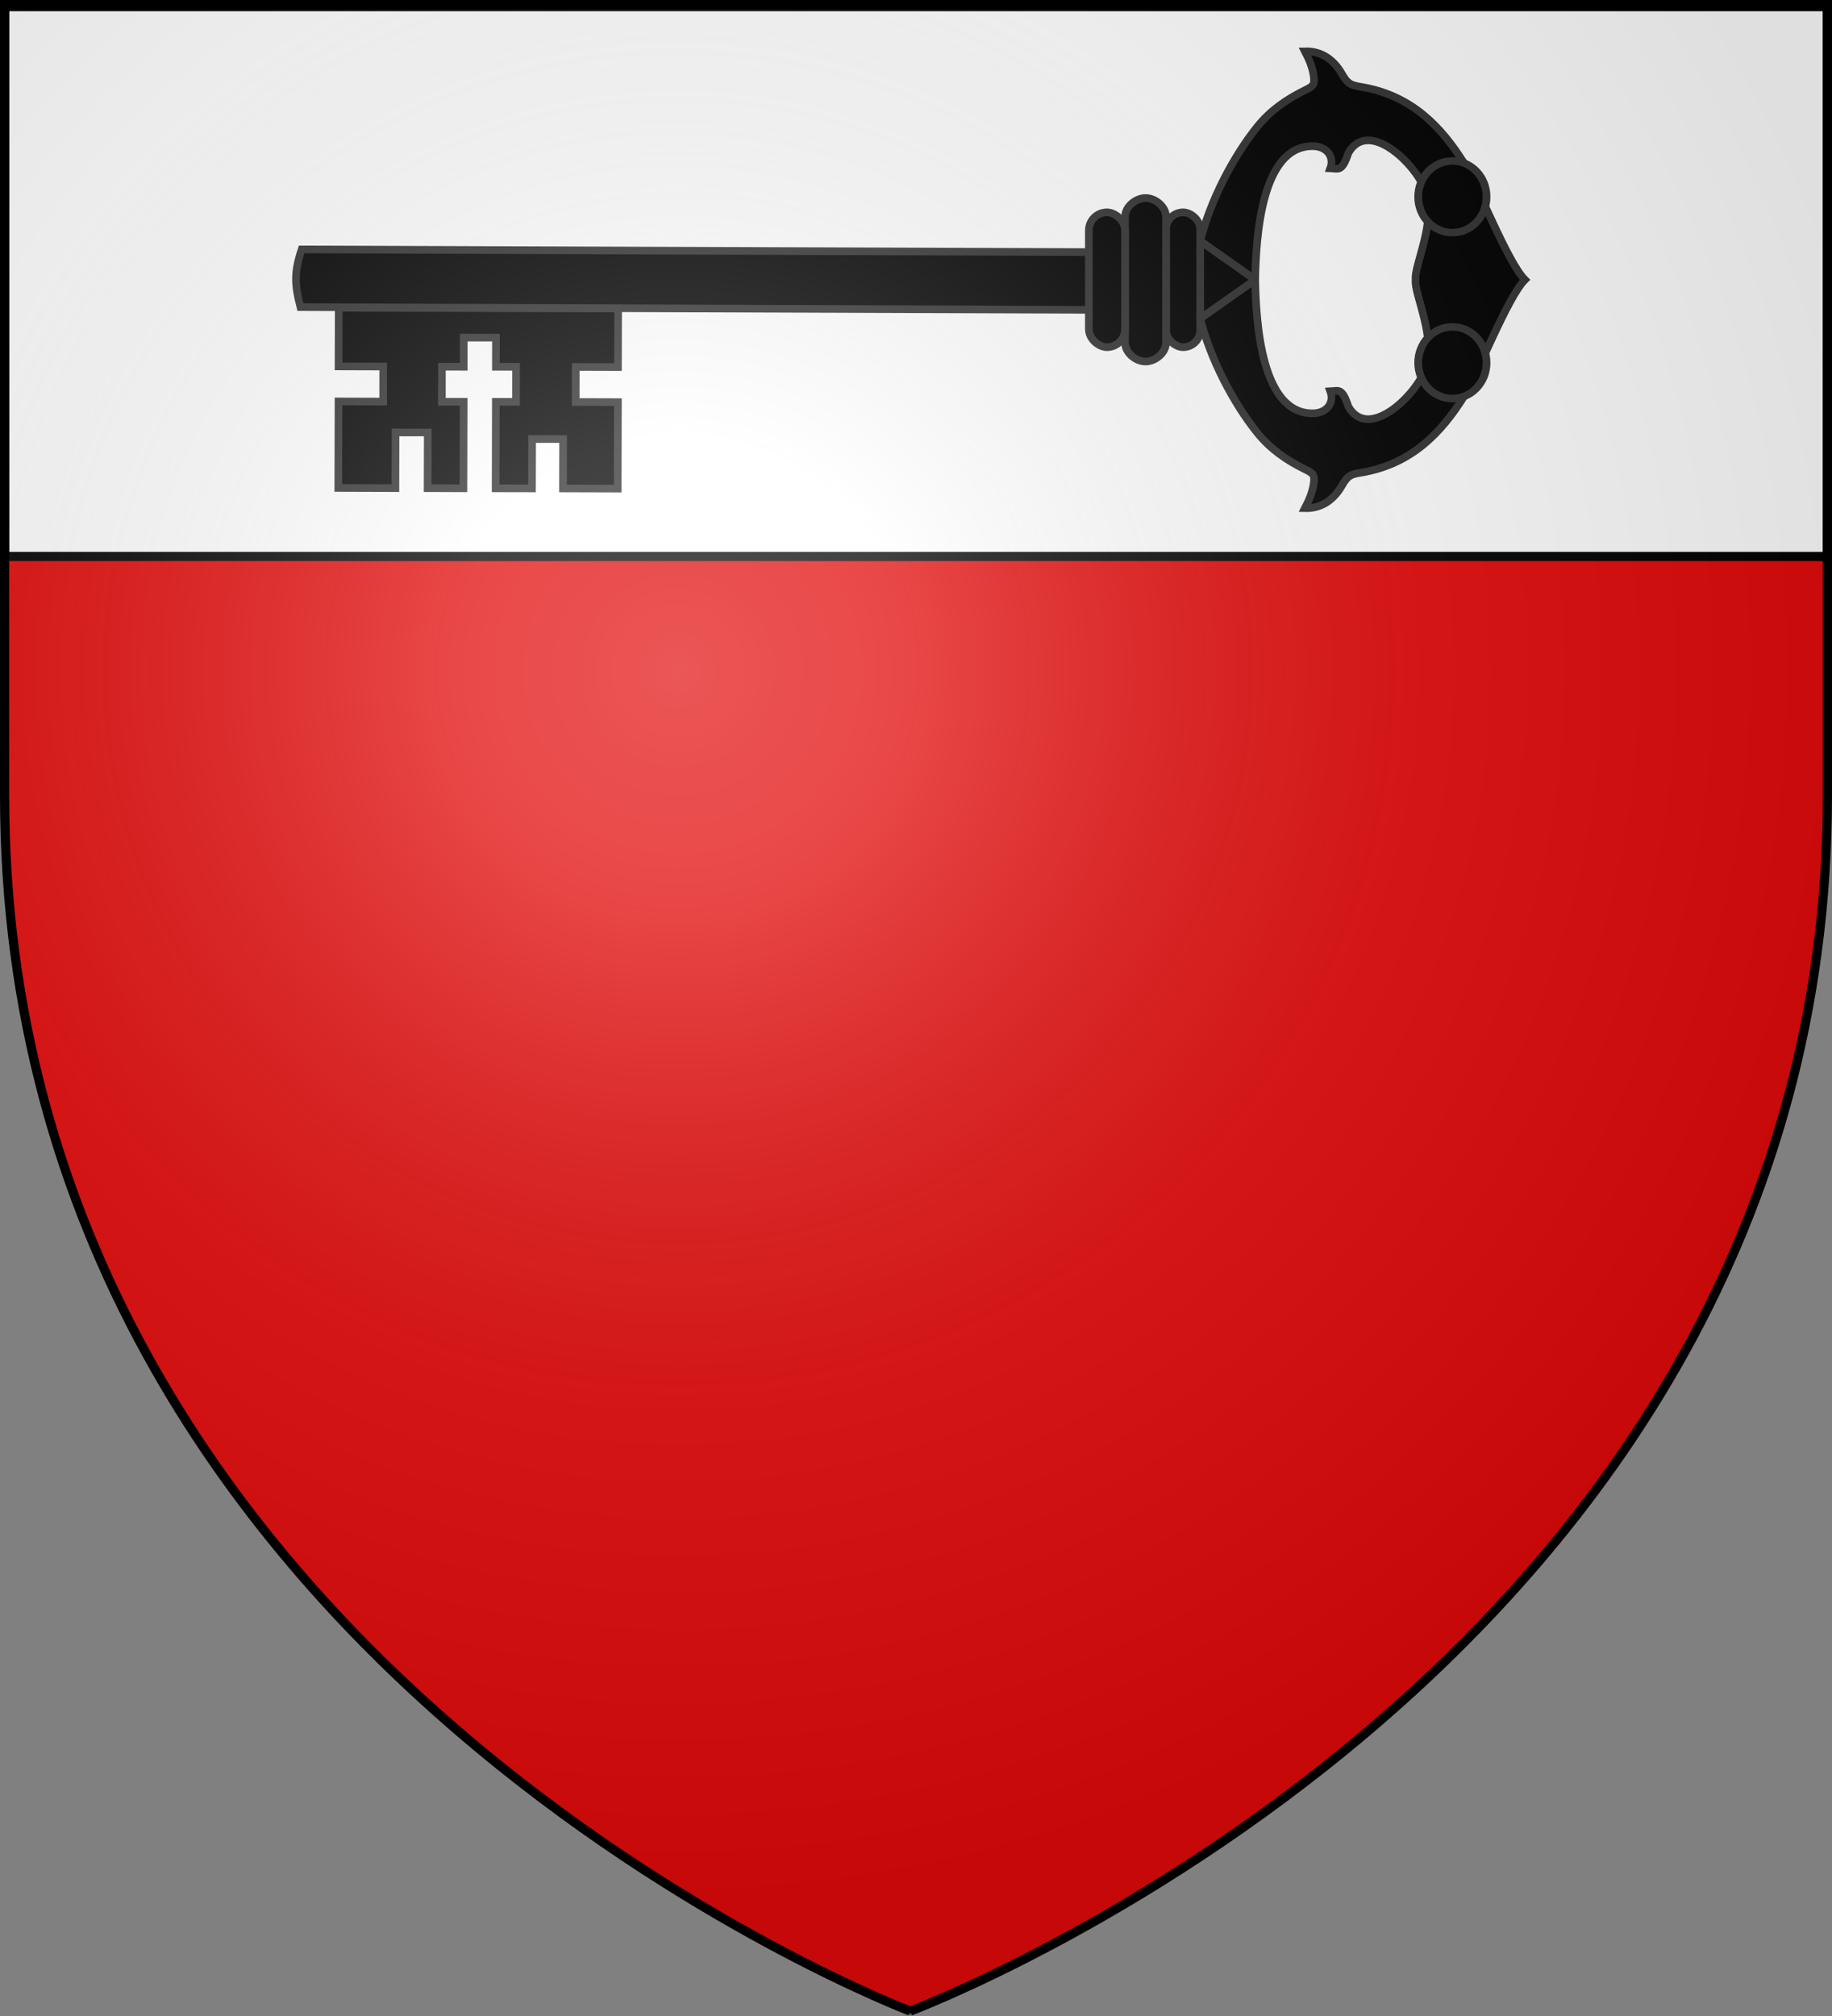
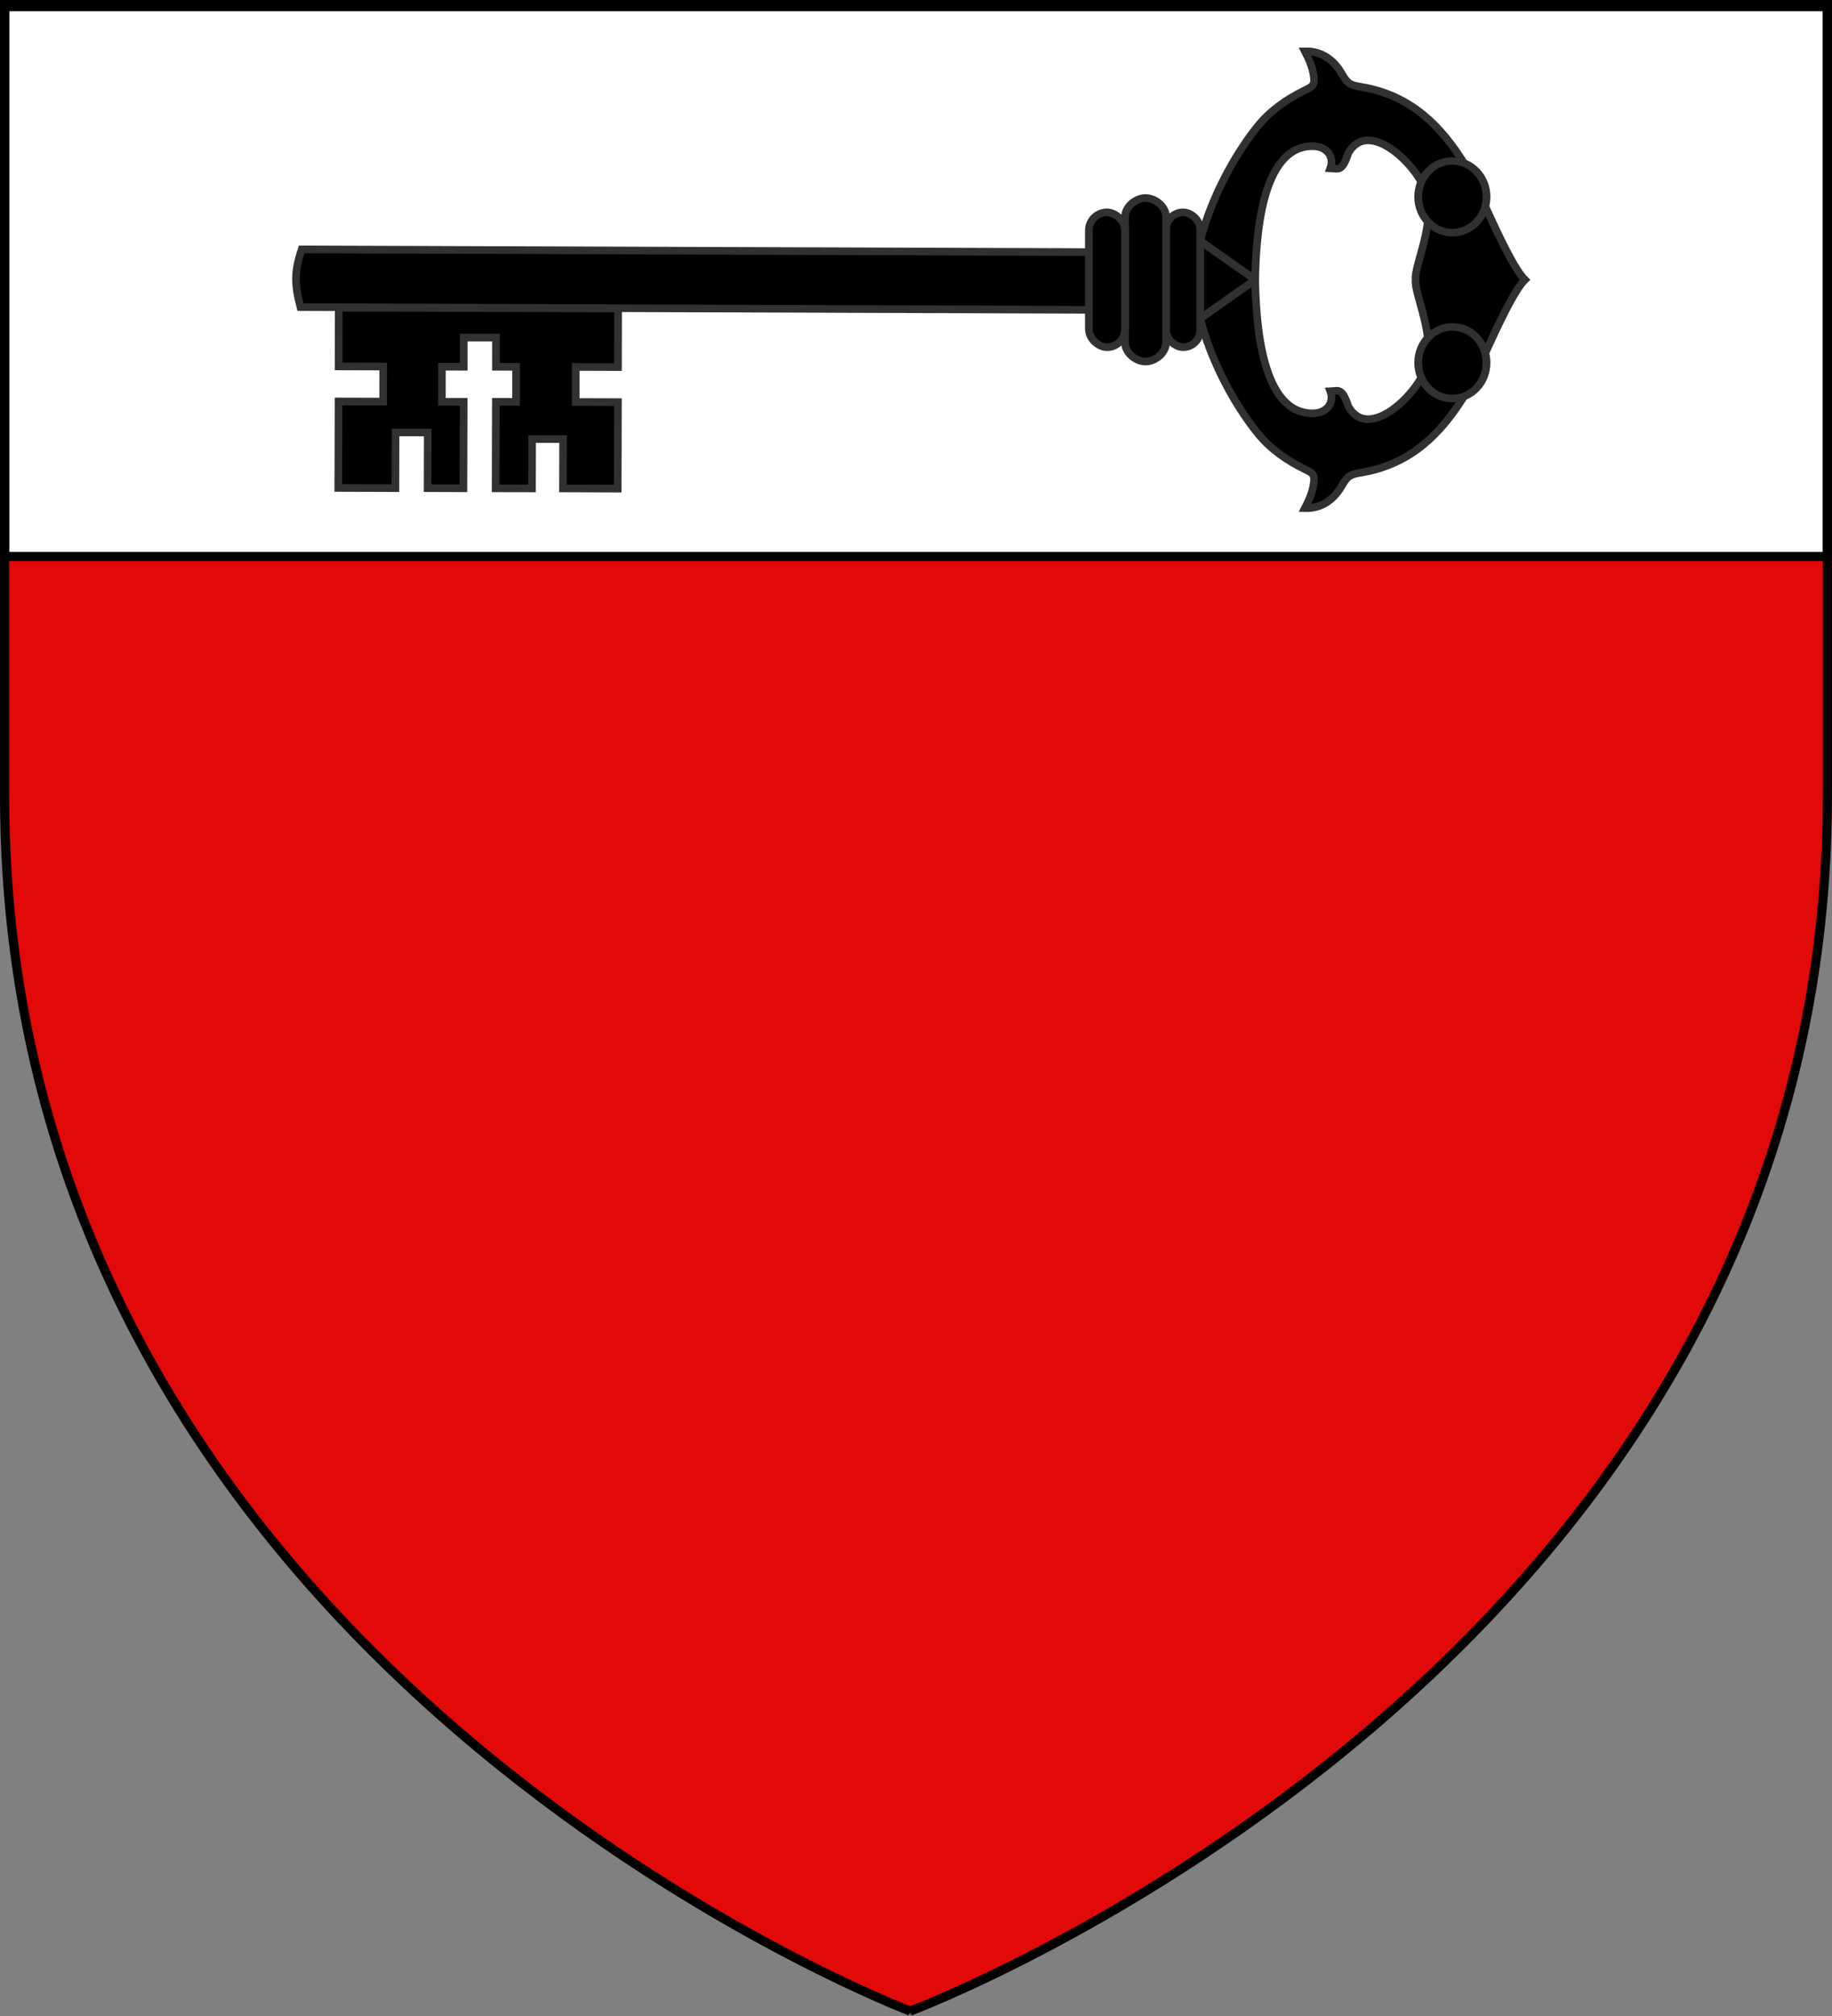
<svg xmlns="http://www.w3.org/2000/svg" xmlns:xlink="http://www.w3.org/1999/xlink" width="600" height="660" version="1">
  <rect width="100%" height="100%" fill="#808080" stroke="none" />
  <defs>
    <radialGradient xlink:href="#a" id="c" cx="221.445" cy="226.331" r="300" fx="221.445" fy="226.331" gradientTransform="matrix(1.353 0 0 1.349 -1008.9 -85.747)" gradientUnits="userSpaceOnUse" />
    <linearGradient id="a">
      <stop offset="0" stop-color="#fff" stop-opacity=".314" />
      <stop offset=".19" stop-color="#fff" stop-opacity=".251" />
      <stop offset=".6" stop-color="#6b6b6b" stop-opacity=".125" />
      <stop offset="1" stop-opacity=".125" />
    </linearGradient>
    <clipPath id="b" clipPathUnits="userSpaceOnUse" />
  </defs>
  <path fill="#5ab532" fill-rule="evenodd" d="M298.107 658.5S598.5 546.18 598.5 260.728V2.176H1.5v258.552C1.5 546.18 298.107 658.5 298.107 658.5z" style="fill:#e20909" />
  <path fill="#fcef3c" stroke="#000" stroke-width="3" d="M1.5 2.176h597v180H1.5z" style="fill:#fff" />
  <g style="display:inline;fill:#000;stroke:#313131;stroke-width:3.493;stroke-opacity:1" transform="rotate(-90 427.696 140.79) scale(.716)">
    <path d="m653.251-245.762-26.814-.076-.057 20.42-16.026-.017.057-20.42-39.545-.107-.082 26.124 25.462.064-.016 14.731-25.462-.064-.062 16.377 39.545.108.016-9.962 16.026.016-.016 9.963 13.34.022-.017 14.732-13.34-.023-.01 9.236-16.025-.016.01-9.237-39.545-.108-.033 16.638 22.568.057-.014 14.179-22.569-.057-.078 25.02 39.546.109.053-19.316 16.026.017-.054 19.315 26.815.076zm26.686-16.956c-10.293-3.472-16.074-3.25-26.385-.563l-1.36 392.364 26.386.084z" style="fill:#000;fill-rule:evenodd;stroke:#313131;stroke-opacity:1" />
    <path d="M683.772 148.284c18.617 4.653 38.68 15.18 52.275 26.123 7.502 6.039 12.524 13.43 16.486 21.435 1.94 3.92 2.395 5.001 6.81 4.346 4.174-.619 7.748-2.246 11.162-4.004.219 8.201-4.534 13.638-10.445 16.992-4.587 2.603-5.055 4.147-5.837 8.838-3.877 23.252-18.63 36.755-34.713 46.875-9.582 6.03-45.538 19.95-53.453 27.93-7.915-7.98-43.871-21.9-53.453-27.93-16.083-10.12-30.837-23.623-34.714-46.875-.782-4.691-1.25-6.235-5.837-8.838-5.91-3.354-10.663-8.79-10.444-16.992 3.413 1.758 6.987 3.385 11.161 4.004 4.415.655 4.87-.425 6.81-4.346 3.962-8.005 8.985-15.396 16.486-21.435 13.595-10.943 33.658-21.47 52.275-26.123l17.716 25.146c-19.37.401-61.043 2.708-61.082 26.172-.011 6.837 4.998 10.085 10.086 8.203.138 3.628 1.932 5.342-6.963 8.252-15.728 8.954 4.242 30.142 16.64 35.01 14.39 5.65 34.894-5.11 41.319-4.248 6.424-.862 26.929 9.898 41.318 4.248 12.398-4.868 32.369-26.056 16.64-35.01-8.894-2.91-7.1-4.624-6.963-8.252 5.089 1.882 10.098-1.366 10.086-8.203-.039-23.464-41.71-25.77-61.081-26.172z" style="fill:#000;stroke:#313131;stroke-opacity:1" />
    <ellipse cx="822.304" cy="427.003" rx="11.334" ry="10.405" style="fill:#000;stroke:#313131;stroke-width:2.371;stroke-linejoin:round;stroke-opacity:1" transform="matrix(-1.446 0 0 1.502 1893.042 -377.73)" />
    <ellipse cx="822.304" cy="427.003" rx="11.334" ry="10.405" style="fill:#000;stroke:#313131;stroke-width:2.371;stroke-linejoin:round;stroke-opacity:1" transform="matrix(1.446 0 0 1.502 -560.928 -377.73)" />
    <path d="m666.057 173.43 17.715-25.146h-35.43z" style="fill:#000;stroke:#313131;stroke-linejoin:round;stroke-opacity:1" />
    <rect width="61.645" height="15.625" x="-696.879" y="132.659" ry="7.813" style="fill:#000;stroke:#313131;stroke-linejoin:round;stroke-opacity:1" transform="scale(-1 1)" />
    <path d="M694.75 113.909h-57.389c-4.81 0-8.681 4.976-8.681 9.375s3.872 9.375 8.681 9.375h57.39c4.81 0 8.68-4.976 8.68-9.375 0-4.4-3.87-9.375-8.68-9.375z" style="fill:#000;stroke:#313131;stroke-linejoin:round;stroke-opacity:1" />
    <rect width="61.645" height="16.558" x="-696.879" y="97.351" ry="8.279" style="fill:#000;stroke:#313131;stroke-linejoin:round;stroke-opacity:1" transform="scale(-1 1)" />
  </g>
  <g style="stroke:none">
    <path d="M505 1.5-.281 507.645-.29 591.5l107.488 2.412L598.5 103V1.5Z" clip-path="url(#b)" style="fill:#fcef3c;stroke:#000;stroke-width:3.595;stroke-miterlimit:4;stroke-dasharray:none;stroke-opacity:1" transform="matrix(-1 0 0 .696 600 181.132)" />
-     <path d="M-631.271 658.5s298.5-112.32 298.5-397.772V2.176h-597v258.552c0 285.452 298.5 397.772 298.5 397.772z" style="fill:url(#c);fill-rule:evenodd;stroke:none" transform="translate(931.271)" />
  </g>
  <path d="M298.107 658.397S1.5 545.978 1.5 260.278V1.501h596.998v258.777c0 285.7-300.392 398.119-300.392 398.119z" style="fill:none;stroke:#000;stroke-width:3.001" />
</svg>